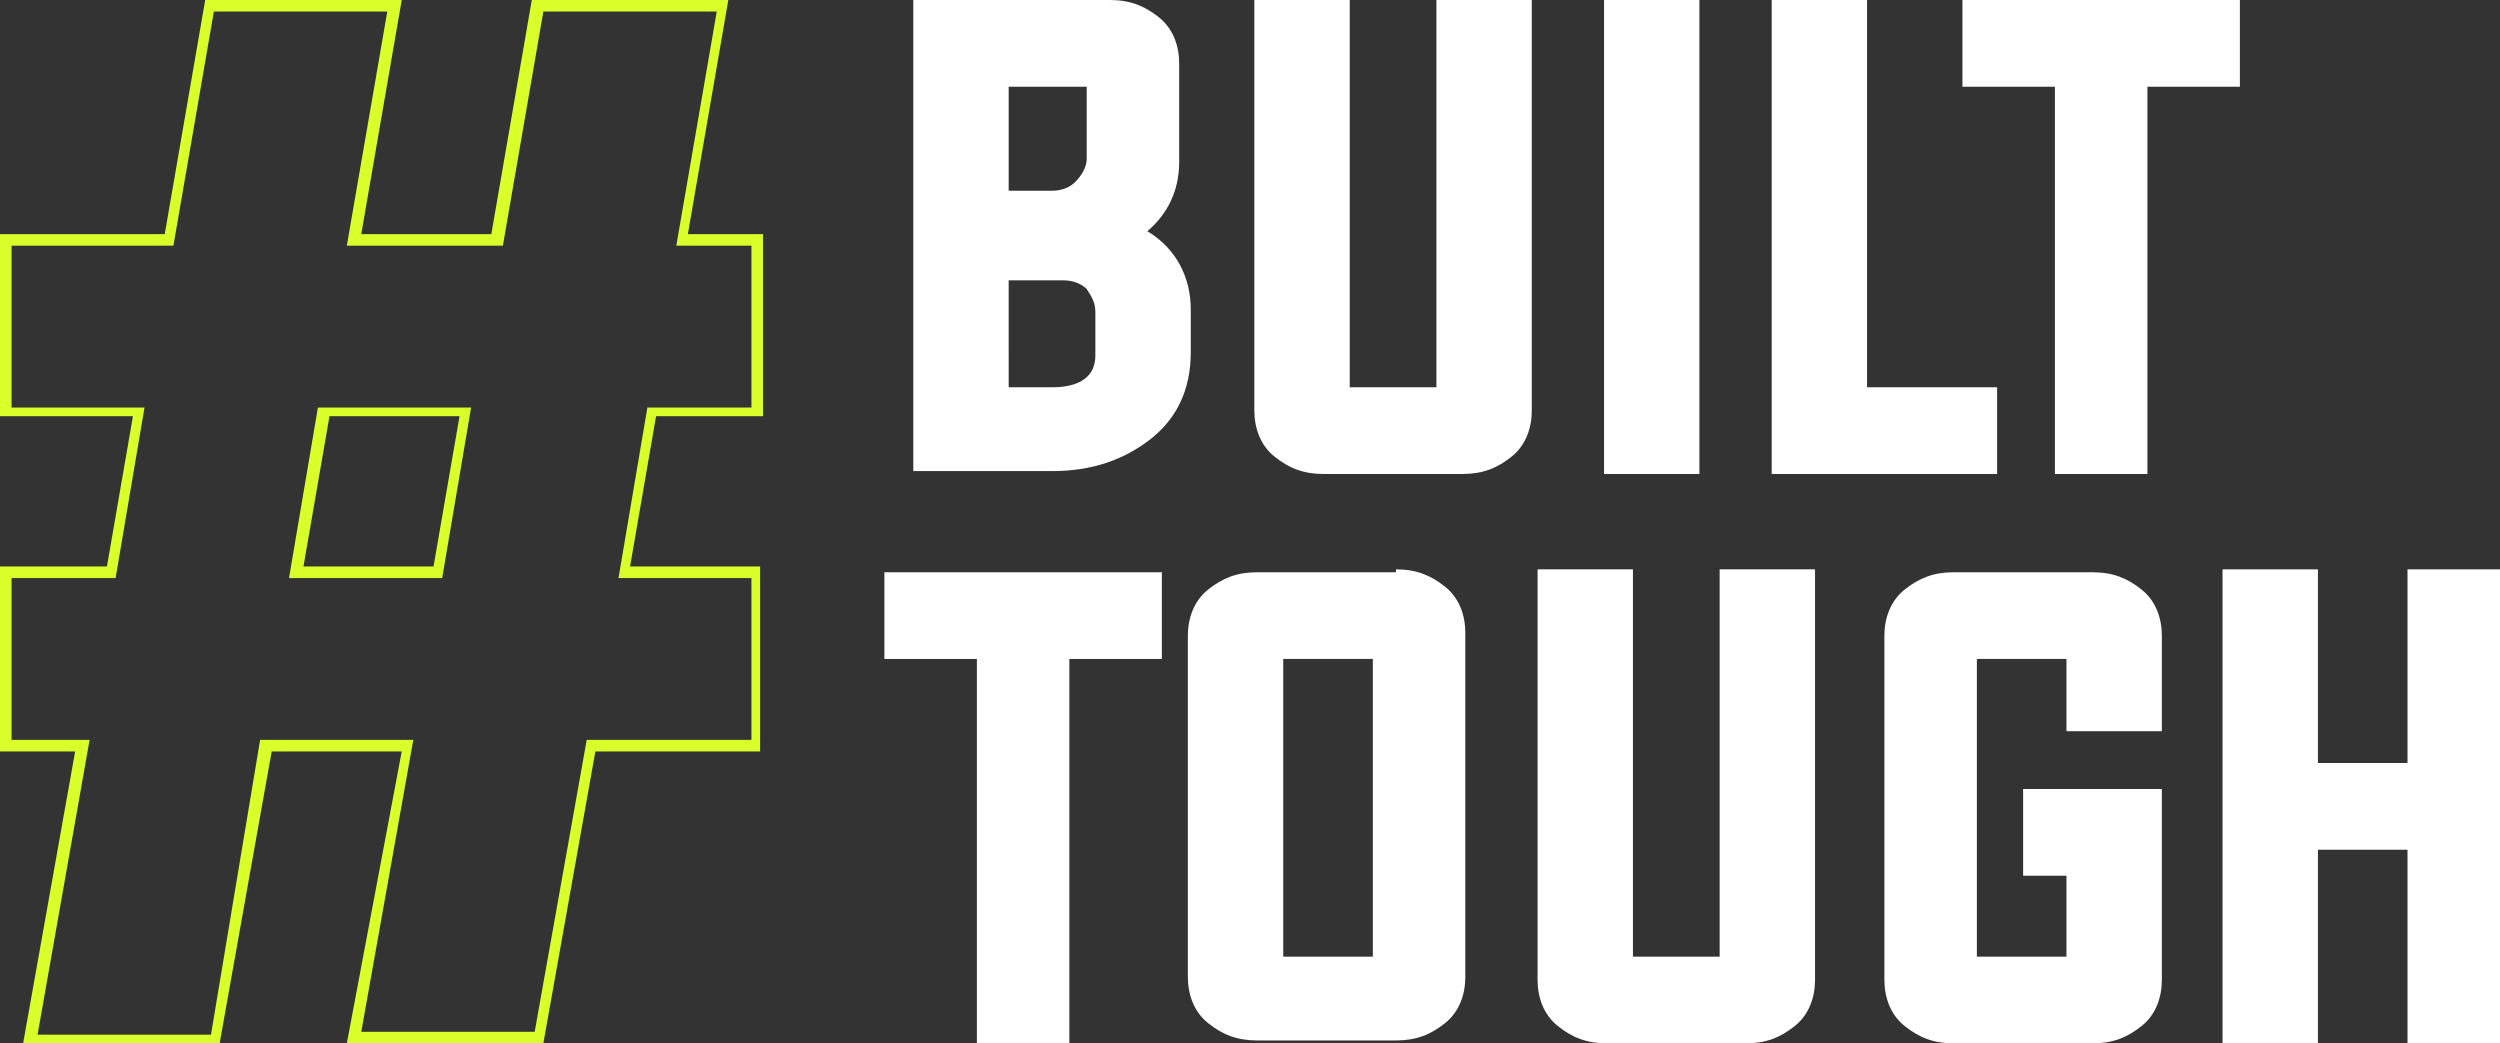
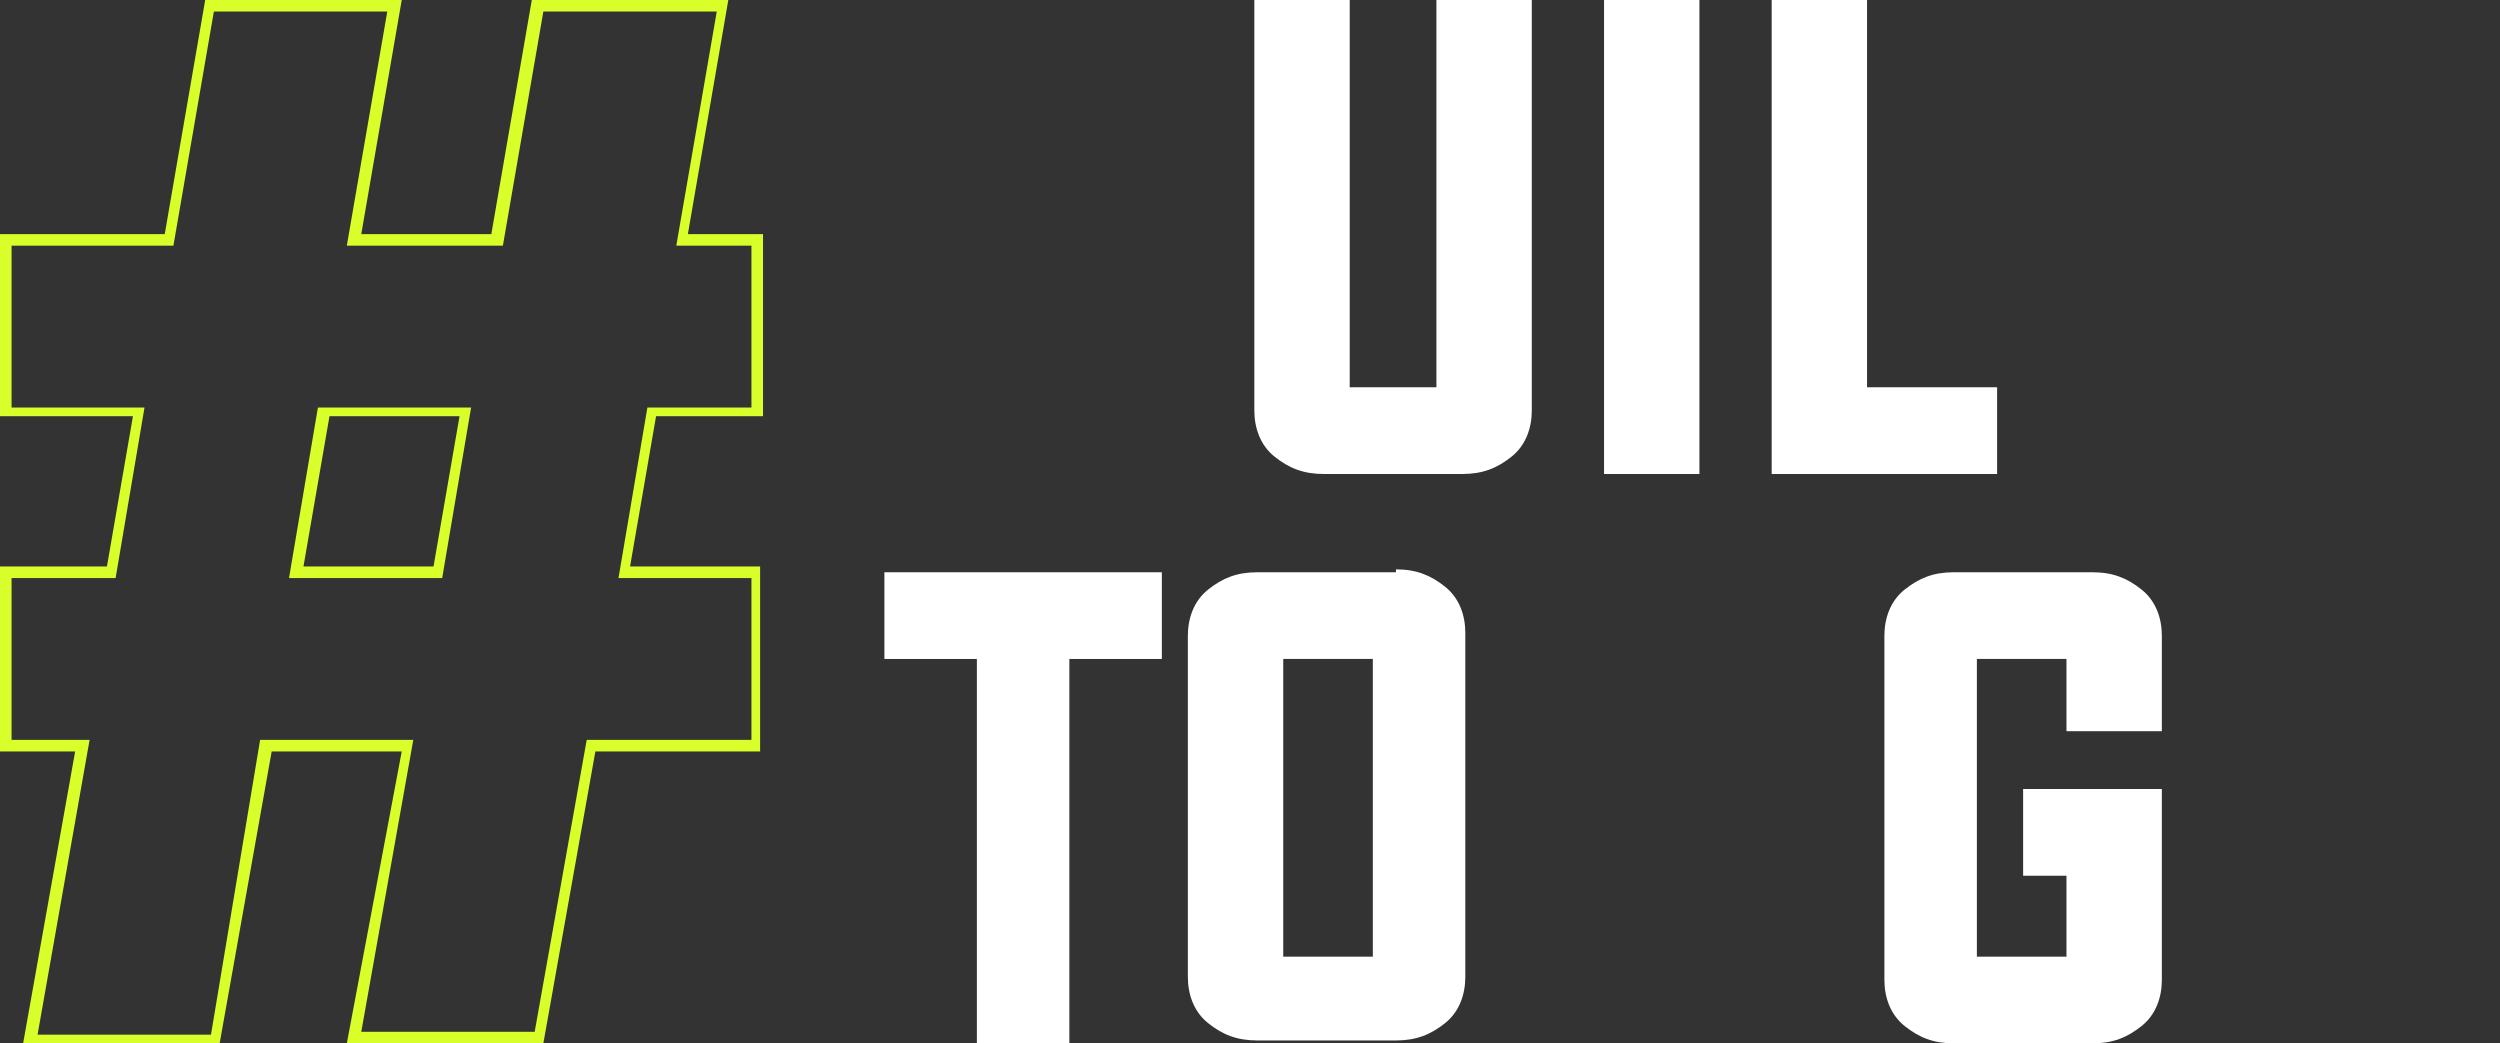
<svg xmlns="http://www.w3.org/2000/svg" version="1.1" id="Layer_1" x="0px" y="0px" viewBox="0 0 86.5 36.1" style="enable-background:new 0 0 86.5 36.1;" xml:space="preserve">
  <rect x="0" y="0" width="86.5" height="36.1" fill="#333333" stroke="none" />
  <style type="text/css">
	.st0{fill:#D8FF29;}
	.st1{fill:#FFFFFF;}
</style>
  <g>
    <g>
      <path class="st0" d="M7.6,36.1H0.8L2.6,26H0v-6.4h3.7l0.9-5.2H0V8.1h5.7L7.1,0h6.8l-1.4,8.1H17L18.4,0h6.8l-1.4,8.1h2.6v6.3h-3.7    l-0.9,5.2h4.5V26h-5.7l-1.8,10.1h-6.8L13.9,26H9.4L7.6,36.1z M1.3,35.8h6L9,25.6h5.3l-1.8,10.1h6l1.8-10.1H26V20h-4.6l1-5.9H26    V8.5h-2.6l1.4-8.1h-6l-1.4,8.1H12l1.4-8.1h-6L6,8.5H0.4v5.6H5L4,20H0.4v5.6h2.7L1.3,35.8z M15.3,20H10l1-5.9h5.3L15.3,20z     M10.5,19.6H15l0.9-5.2h-4.5L10.5,19.6z" />
    </g>
    <g>
-       <path class="st1" d="M31.6,0h6.8c0.7,0,1.2,0.2,1.7,0.6c0.5,0.4,0.7,1,0.7,1.6v3.4c0,1-0.4,1.8-1.1,2.4c1,0.6,1.5,1.6,1.5,2.7v1.5    c0,1.3-0.5,2.3-1.4,3c-0.9,0.7-2,1.1-3.4,1.1h-4.8V0z M34.9,3v3.6h1.5c0.3,0,0.6-0.1,0.8-0.3c0.2-0.2,0.4-0.5,0.4-0.8V3H34.9z     M34.9,13.4h1.5c1,0,1.5-0.4,1.5-1.1v-1.5c0-0.3-0.1-0.5-0.3-0.8c-0.2-0.2-0.5-0.3-0.8-0.3h-1.9V13.4z" />
      <path class="st1" d="M46.6,13.4h3.1V0h3.3v14.2c0,0.6-0.2,1.2-0.7,1.6c-0.5,0.4-1,0.6-1.7,0.6h-4.8c-0.7,0-1.2-0.2-1.7-0.6    c-0.5-0.4-0.7-1-0.7-1.6V0h3.3V13.4z" />
-       <path class="st1" d="M55.5,16.4V0h3.3v16.4H55.5z" />
+       <path class="st1" d="M55.5,16.4V0h3.3v16.4H55.5" />
      <path class="st1" d="M61.3,16.4V0h3.3v13.4h4.5v3H61.3z" />
-       <path class="st1" d="M71.1,3h-3.2V0h9.6v3h-3.2v13.4h-3.2V3z" />
      <path class="st1" d="M33.8,22.8h-3.2v-3h9.6v3H37v13.4h-3.2V22.8z" />
      <path class="st1" d="M48.3,19.7c0.7,0,1.2,0.2,1.7,0.6c0.5,0.4,0.7,1,0.7,1.6v11.9c0,0.6-0.2,1.2-0.7,1.6c-0.5,0.4-1,0.6-1.7,0.6    h-4.8c-0.7,0-1.2-0.2-1.7-0.6c-0.5-0.4-0.7-1-0.7-1.6V22c0-0.6,0.2-1.2,0.7-1.6c0.5-0.4,1-0.6,1.7-0.6H48.3z M44.4,22.8v10.3h3.1    V22.8H44.4z" />
-       <path class="st1" d="M56.4,33.1h3.1V19.7h3.3v14.2c0,0.6-0.2,1.2-0.7,1.6c-0.5,0.4-1,0.6-1.7,0.6h-4.8c-0.7,0-1.2-0.2-1.7-0.6    c-0.5-0.4-0.7-1-0.7-1.6V19.7h3.3V33.1z" />
      <path class="st1" d="M71.5,30.3h-1.5v-3h4.8v6.6c0,0.6-0.2,1.2-0.7,1.6c-0.5,0.4-1,0.6-1.7,0.6h-4.8c-0.7,0-1.2-0.2-1.7-0.6    c-0.5-0.4-0.7-1-0.7-1.6V22c0-0.6,0.2-1.2,0.7-1.6c0.5-0.4,1-0.6,1.7-0.6h4.8c0.7,0,1.2,0.2,1.7,0.6c0.5,0.4,0.7,1,0.7,1.6v3.3    h-3.3v-2.5h-3.1v10.3h3.1V30.3z" />
-       <path class="st1" d="M80.2,29.5v6.7h-3.3V19.7h3.3v6.7h3.1v-6.7h3.3v16.4h-3.3v-6.7H80.2z" />
    </g>
  </g>
</svg>